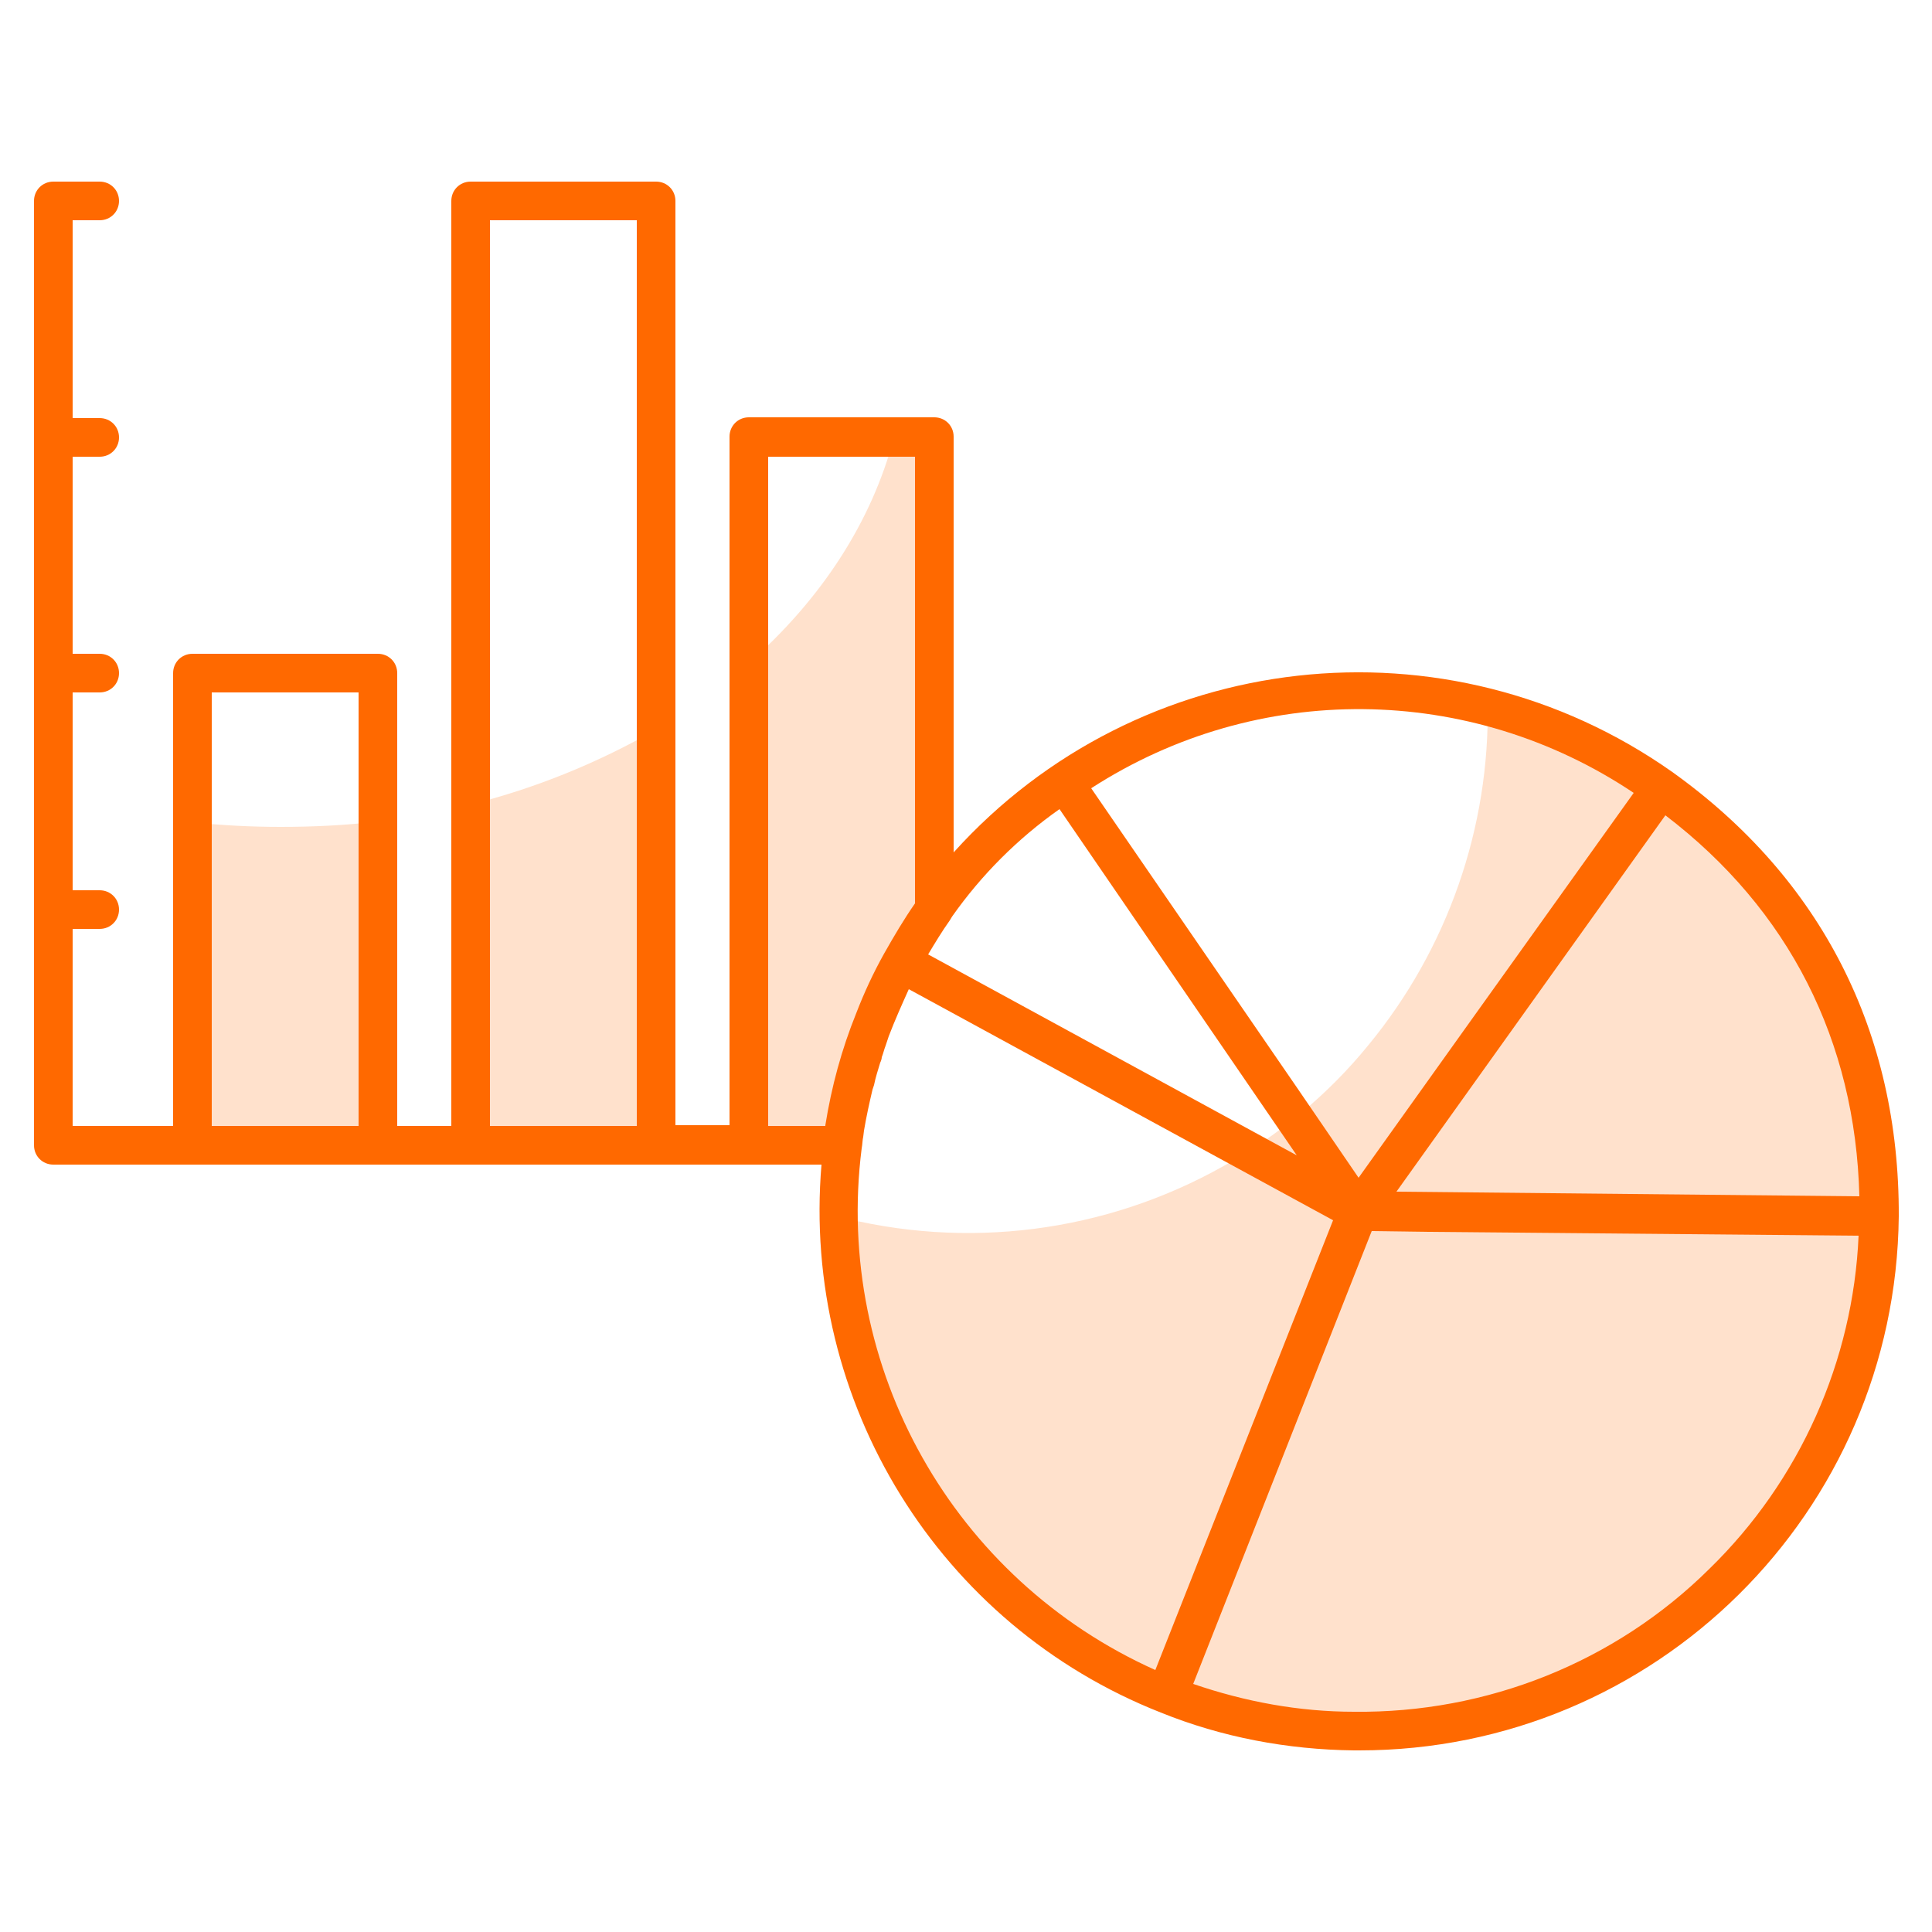
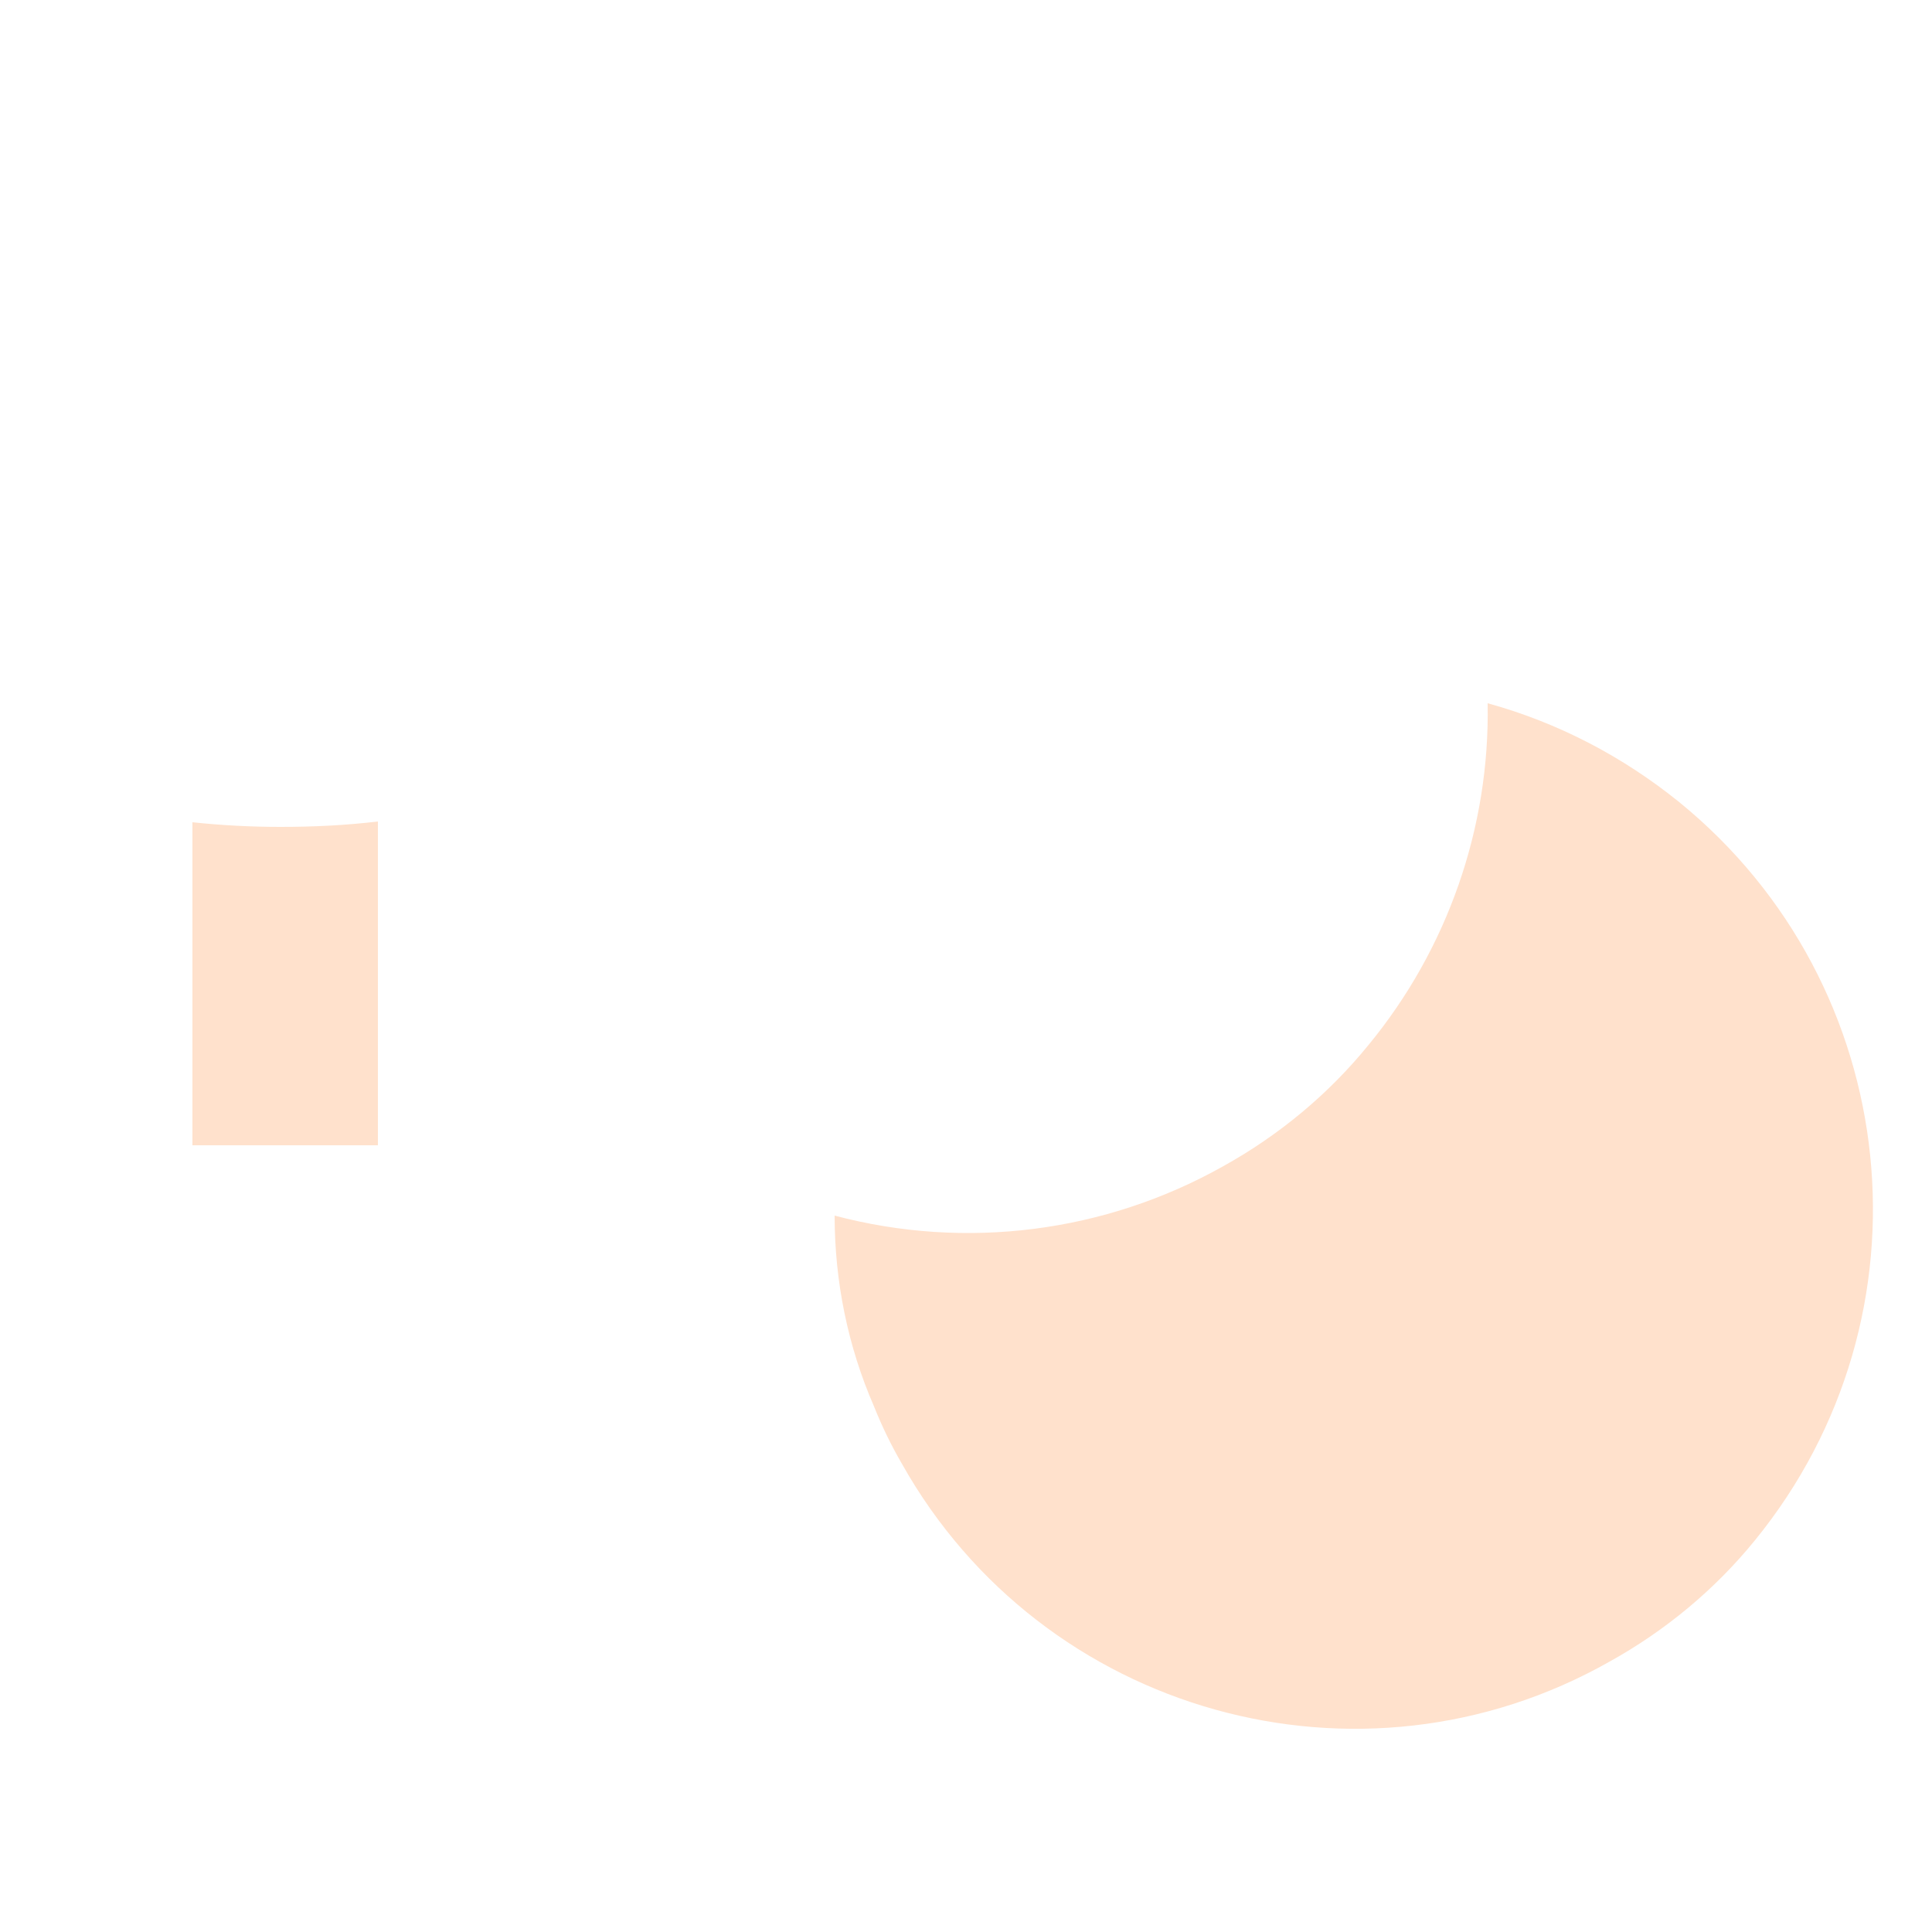
<svg xmlns="http://www.w3.org/2000/svg" version="1.1" id="Layer_1" x="0px" y="0px" viewBox="0 0 250 250" style="enable-background:new 0 0 250 250;" xml:space="preserve">
  <style type="text/css">
	.st0{fill:#FFE1CC;}
	.st1{fill:#FF6900;}
</style>
  <g id="Layer_2_00000003072094385424125830000016845077056599173531_">
    <g id="Layer_1-2">
-       <path class="st0" d="M60.9,104.1v44.1h24V94.4C77.4,98.7,69.3,102,60.9,104.1z" />
      <path class="st0" d="M36.3,107c-3.8,0-7.6-0.2-11.4-0.6v41.8h24v-41.9C44.7,106.8,40.5,107,36.3,107z" />
-       <path class="st0" d="M115.7,56.5c-2.9,11.1-9.5,21.1-18.8,29.3v62.4H109c1.4-11,5.5-21.4,11.9-30.4V56.5H115.7z" />
      <path class="st0" d="M177.1,135.2c-5.2,6.4-11.6,11.7-18.8,15.7c-15.3,8.6-33.3,10.9-50.3,6.4c0,8.5,1.7,16.9,5.1,24.7    c1,2.5,2.2,5,3.6,7.4c18.2,32.4,59.3,43.9,91.6,25.6c0,0,0,0,0,0c7.2-4,13.6-9.3,18.8-15.7c23.7-29.1,19.3-71.8-9.8-95.5    c-7.3-5.9-15.7-10.3-24.8-12.8C192.8,107.1,187.3,122.8,177.1,135.2z" />
-       <path class="st1" d="M216.4,99.9c-29.2-20.6-69.1-16.1-93,10.4V56.5c0-1.4-1.1-2.5-2.5-2.5h-24c-1.4,0-2.5,1.1-2.5,2.5v89.1h-7V26    c0-1.4-1.1-2.5-2.5-2.5h-24c-1.4,0-2.5,1.1-2.5,2.5c0,0,0,0,0,0v119.7h-7V87.1c0-1.4-1.1-2.5-2.5-2.5h-24c-1.4,0-2.5,1.1-2.5,2.5    v58.6h-13v-25.5h3.5c1.4,0,2.5-1.1,2.5-2.5s-1.1-2.5-2.5-2.5H9.4V89.6h3.5c1.4,0,2.5-1.1,2.5-2.5c0-1.4-1.1-2.5-2.5-2.5H9.4V59.1    h3.5c1.4,0,2.5-1.1,2.5-2.5s-1.1-2.5-2.5-2.5H9.4V28.5h3.5c1.4,0,2.5-1.1,2.5-2.5s-1.1-2.5-2.5-2.5h-6c-1.4,0-2.5,1.1-2.5,2.5    v122.2c0,1.4,1.1,2.5,2.5,2.5h99.4c-2.6,30.7,15.2,59.6,43.9,70.9c7.9,3.2,16.4,4.8,25,4.9h0.7c38.3,0,69.4-30.8,69.8-69.1    C245.8,133.6,235.7,113.7,216.4,99.9z M240.6,154.8l-59.9-0.6l34.8-48.7C231.5,117.7,240.1,134.7,240.6,154.8L240.6,154.8z     M211.4,102.6l-20.1,28.1l-15.5,21.7l-8-11.7l-26.6-38.7C162.7,88.1,190.2,88.4,211.4,102.6z M137.1,104.7l30.7,44.8l-47.7-26    c0.9-1.5,1.8-3,2.8-4.4c0.1-0.2,0.2-0.3,0.3-0.5C127,113.2,131.7,108.5,137.1,104.7z M27.4,145.7V89.6h19v56.1H27.4z M63.4,145.7    V28.5h19v117.2H63.4z M99.4,145.7V59.1h19v57.8c-1.4,2-2.7,4.2-4,6.5c-1.4,2.5-2.6,5.1-3.6,7.7c-1.9,4.7-3.2,9.5-4,14.5    c0,0,0,0.1,0,0.1H99.4z M111.5,148.6C111.5,148.6,111.5,148.6,111.5,148.6c0.1-0.5,0.1-1.1,0.2-1.5l0.1-0.8    c0.3-1.8,0.7-3.6,1.1-5.3l0.2-0.6c0.2-1,0.5-1.9,0.8-2.9c0.1-0.2,0.2-0.5,0.2-0.7c0.2-0.5,0.3-1,0.5-1.5l0.4-1.2    c0.8-2.1,1.7-4.1,2.6-6.1l54.9,29.9l-23,58.2C123.4,204.4,107.9,177,111.5,148.6z M221.2,203c-12.2,12.1-28.8,18.7-46,18.5    c-7.1,0-14.1-1.3-20.8-3.6l23.1-58.6l7.2,0.1l55.8,0.5C239.8,176.1,232.9,191.6,221.2,203L221.2,203z" />
    </g>
  </g>
</svg>